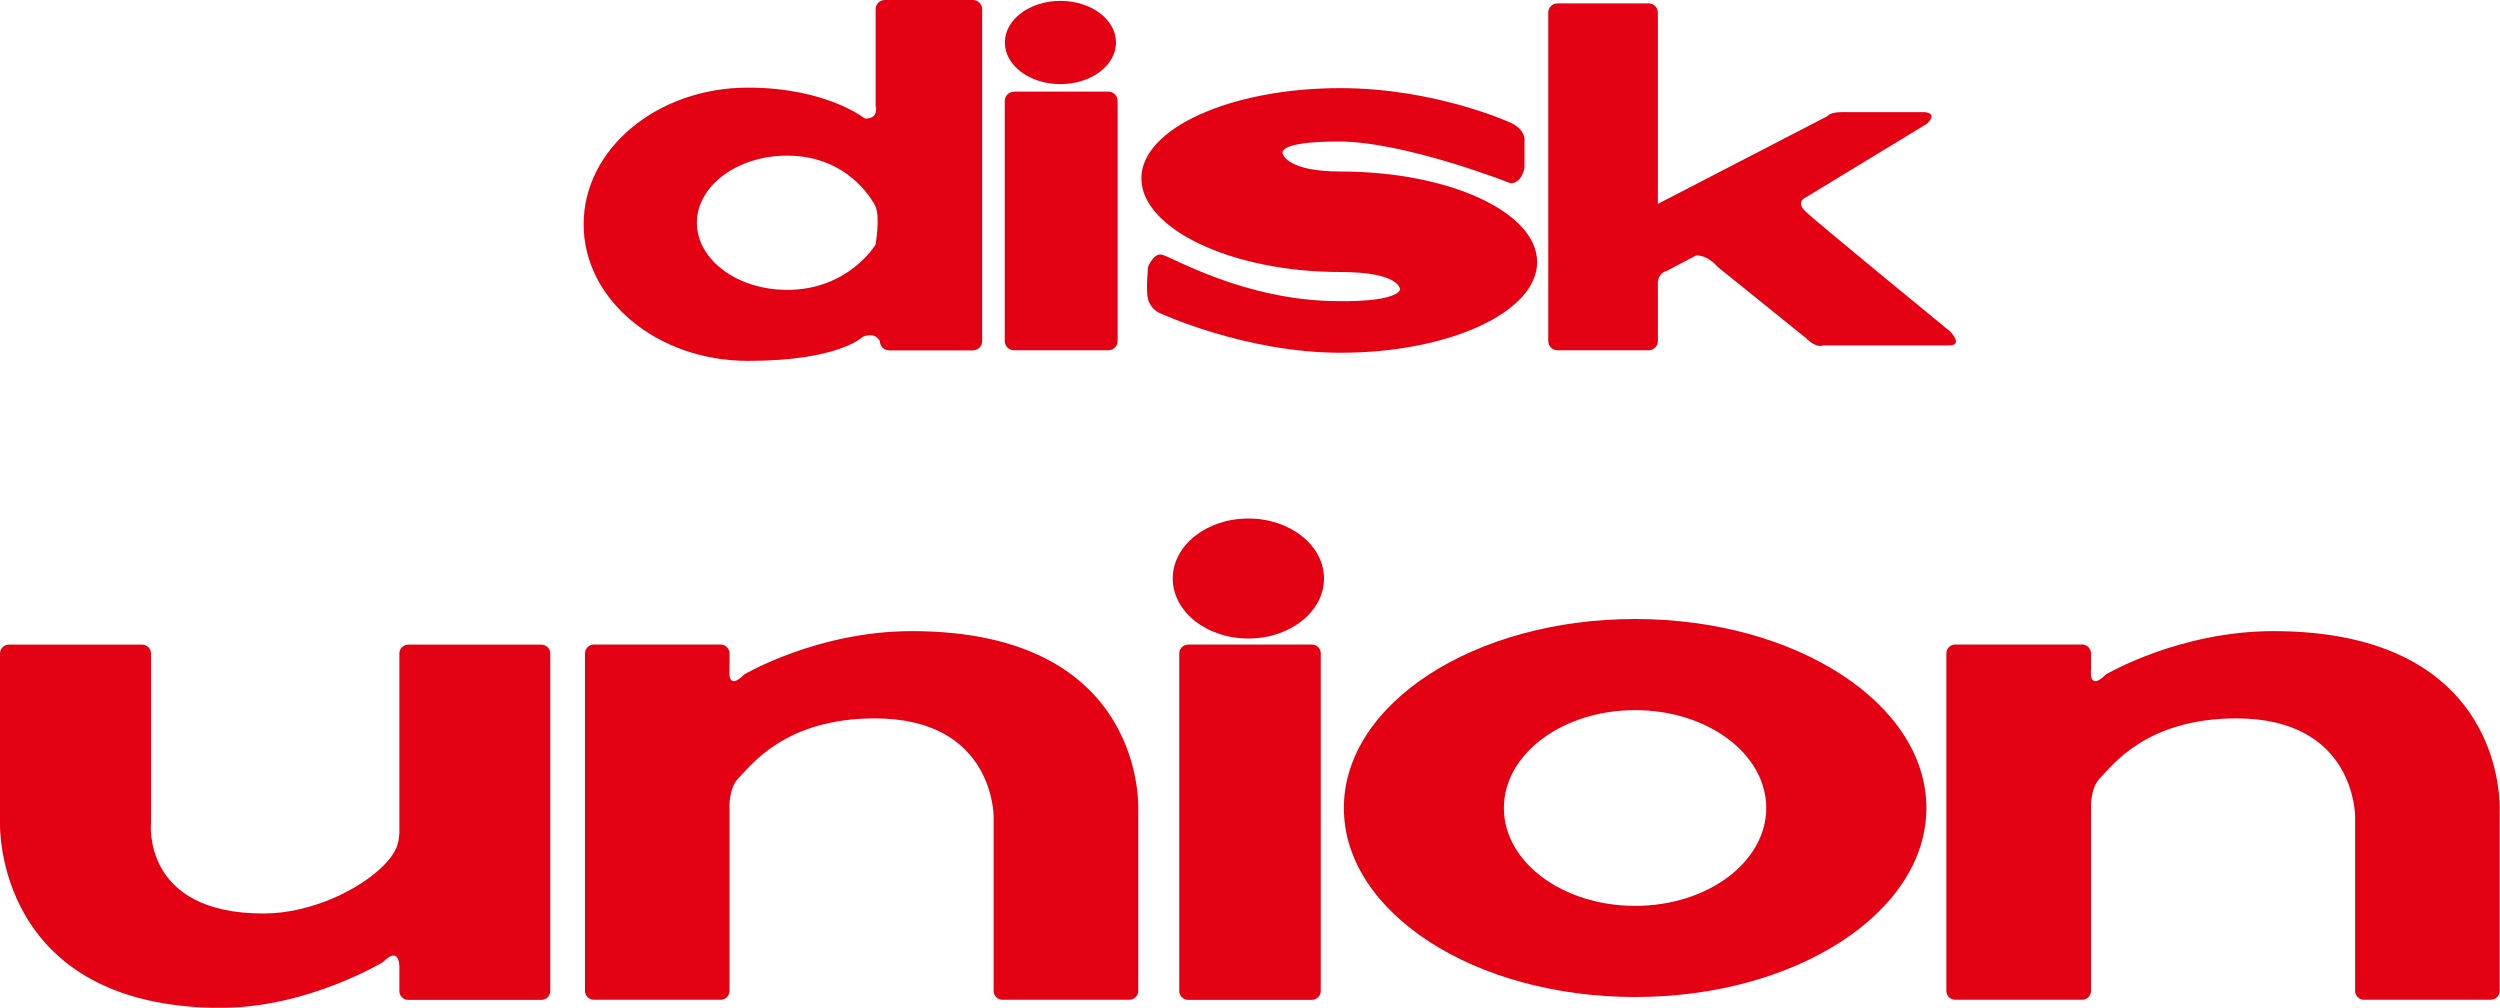
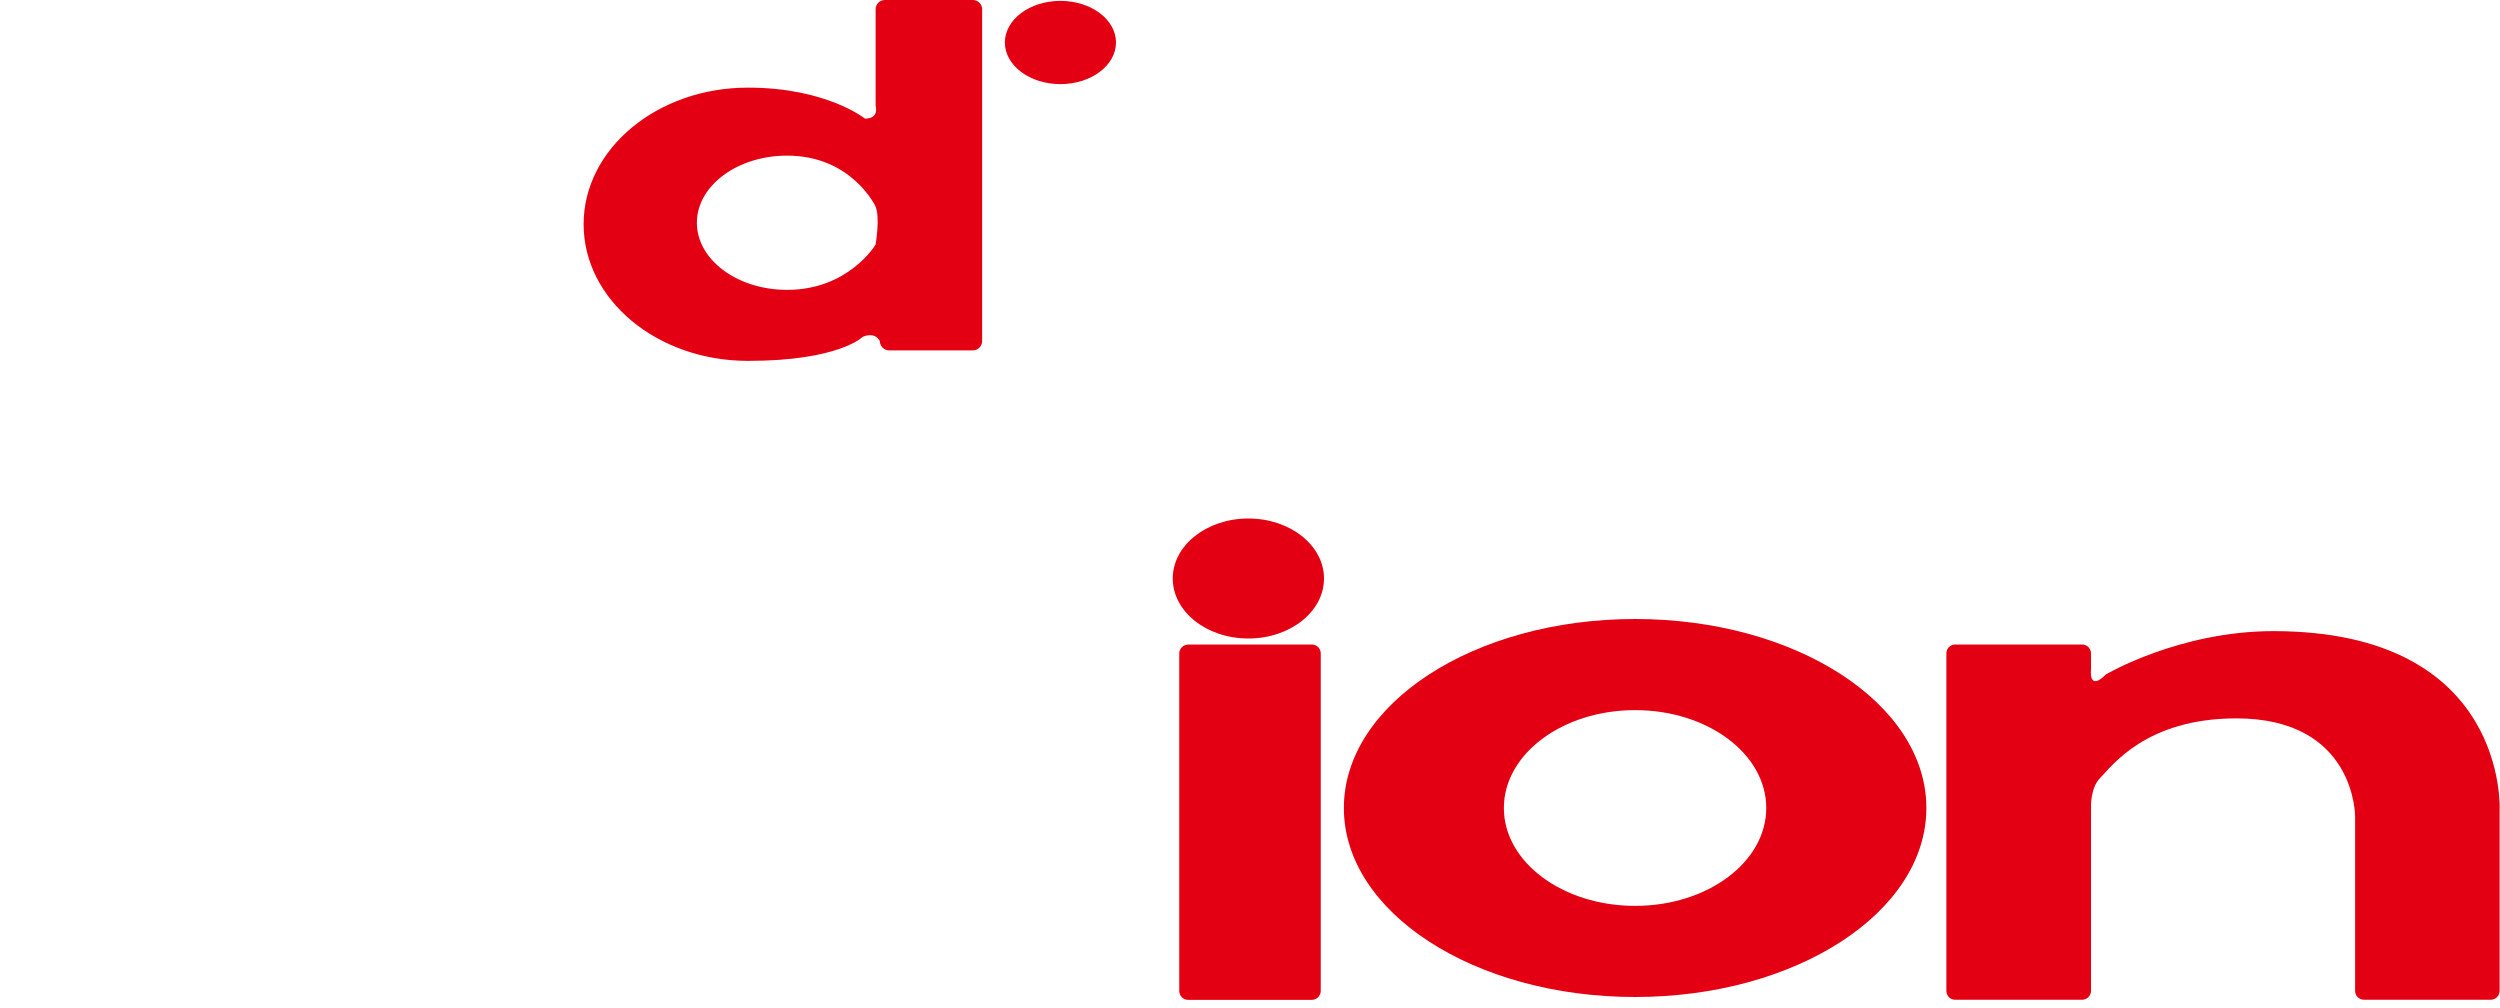
<svg xmlns="http://www.w3.org/2000/svg" id="_レイヤー_2" data-name="レイヤー 2" viewBox="0 0 200 80.62">
  <defs>
    <style>
      .cls-1 {
        fill: #e40012;
      }
    </style>
  </defs>
  <g id="_レイヤー_2-2" data-name="レイヤー 2">
    <g id="disk-union">
      <path class="cls-1" d="M77.81,0h-7.02c-.41,0-.74,.33-.74,.74v7.71s.33,1.04-.85,1.04c0,0-3.08-2.48-9.36-2.48-7.26,0-13.15,4.89-13.15,10.93s5.88,10.93,13.15,10.93,9.17-1.92,9.17-1.92c0,0,.95-.47,1.38,.34,0,.41,.33,.74,.74,.74h6.7c.41,0,.74-.33,.74-.74V.74c0-.41-.33-.74-.74-.74Zm-7.77,19.58s-2.16,3.61-7.07,3.61c-3.99,0-7.22-2.41-7.22-5.37s3.23-5.37,7.22-5.37c5.17,0,7.07,4.06,7.07,4.06,.39,.92,0,3.08,0,3.08Z" />
-       <path class="cls-1" d="M81.12,7.33h7.55c.41,0,.74,.33,.74,.74V27.28c0,.41-.33,.74-.74,.74h-7.55c-.41,0-.74-.33-.74-.74V8.08c0-.41,.33-.74,.74-.74Z" />
      <path class="cls-1" d="M84.83,.07c-2.45,0-4.44,1.49-4.44,3.33s1.99,3.33,4.44,3.33,4.45-1.49,4.45-3.33S87.29,.07,84.83,.07Z" />
-       <path class="cls-1" d="M107.23,21.76c-8.8,0-15.92-3.5-15.92-7.49s7.13-7.22,15.92-7.22c7.6,0,13.62,2.77,13.62,2.77,0,0,.98,.39,1.11,1.24v2.36s-.2,1.24-1.11,1.24c0,0-8.45-3.34-13.75-3.34s-4.45,1.05-4.45,1.05c0,0,.39,1.35,4.58,1.35,8.69,0,15.74,3.25,15.74,7.25s-7.05,7.25-15.74,7.25c-7.66,0-14.53-3.21-14.53-3.21,0,0-.66-.33-.85-1.05-.2-.72,0-2.62,0-2.62,0,0,.39-1.04,1.05-.98,.65,.07,6.61,3.73,14.2,3.73,0,0,4.39,.13,4.91-.91,0,0,.07-1.42-4.78-1.42Z" />
-       <path class="cls-1" d="M132.63,22.72v4.56c0,.41-.33,.74-.74,.74h-7.29c-.41,0-.74-.33-.74-.74V1.01c0-.41,.33-.74,.74-.74h7.29c.41,0,.74,.33,.74,.74v15.3l13.55-7.01s.2-.33,1.18-.33h6.55s1.18,0,.26,.92l-9.69,5.89s-.85,.33-.07,1.11c.79,.78,11.59,9.62,11.59,9.62,0,0,1.12,1.12-.07,1.12h-10.08s-.49,.29-1.38-.59l-7.07-5.7s-.72-.91-1.7-.91l-2.36,1.24s-.72,.13-.72,1.05Z" />
-       <path class="cls-1" d="M17.74,80.62c6.85,0,12.89-3.65,12.89-3.65,1.48-1.48,1.32,.63,1.32,.63v1.68c0,.4,.32,.71,.71,.71h10.65c.4,0,.71-.32,.71-.71v-27c0-.39-.32-.71-.71-.71h-10.65c-.4,0-.71,.32-.71,.71v14.32s0,.88-.4,1.55c-.19,.33-.48,.71-.89,1.12-1.88,1.88-5.76,3.81-9.59,3.81-9.75,0-8.99-7.23-8.99-7.23v-13.57c0-.39-.32-.71-.71-.71H.71c-.39,0-.71,.32-.71,.71v13.57s-.5,14.78,17.73,14.78Z" />
-       <path class="cls-1" d="M72.95,50.49c-7.55,0-13.4,3.46-13.4,3.46-1.41,1.42-1.19-.38-1.19-.38v-1.3c0-.39-.32-.71-.71-.71h-10.14c-.39,0-.71,.32-.71,.71v27c0,.4,.32,.71,.71,.71h10.14c.39,0,.71-.32,.71-.71v-14.76s-.05-1.49,.72-2.26c.98-.98,3.68-4.78,10.91-4.78,9.56,0,9.5,7.86,9.5,7.86v13.94c0,.4,.32,.71,.71,.71h10.15c.39,0,.71-.32,.71-.71v-14.44s.76-14.34-18.11-14.34Z" />
      <path class="cls-1" d="M95.05,51.56h9.9c.39,0,.71,.32,.71,.71v27c0,.39-.32,.72-.72,.72h-9.89c-.39,0-.71-.32-.71-.71v-27c0-.39,.32-.71,.71-.71Z" />
      <path class="cls-1" d="M99.87,41.48c-3.34,0-6.05,2.15-6.05,4.8s2.71,4.8,6.05,4.8,6.05-2.15,6.05-4.8-2.71-4.8-6.05-4.8Z" />
      <path class="cls-1" d="M130.81,49.52c-12.87,0-23.3,6.77-23.3,15.12s10.43,15.12,23.3,15.12,23.3-6.77,23.3-15.12-10.43-15.12-23.3-15.12Zm0,22.95c-5.8,0-10.5-3.5-10.5-7.83s4.7-7.83,10.5-7.83,10.49,3.5,10.49,7.83-4.7,7.83-10.49,7.83Z" />
      <path class="cls-1" d="M181.88,50.49c-7.55,0-13.4,3.46-13.4,3.46-1.42,1.42-1.2-.38-1.2-.38v-1.3c0-.39-.32-.71-.71-.71h-10.15c-.4,0-.71,.32-.71,.71v27c0,.4,.32,.71,.71,.71h10.15c.39,0,.71-.32,.71-.71v-14.76s-.04-1.49,.72-2.26c.97-.98,3.68-4.78,10.91-4.78,9.56,0,9.5,7.86,9.5,7.86v13.94c0,.4,.32,.71,.71,.71h10.14c.39,0,.71-.32,.71-.71v-14.44s.75-14.34-18.11-14.34Z" />
    </g>
  </g>
</svg>